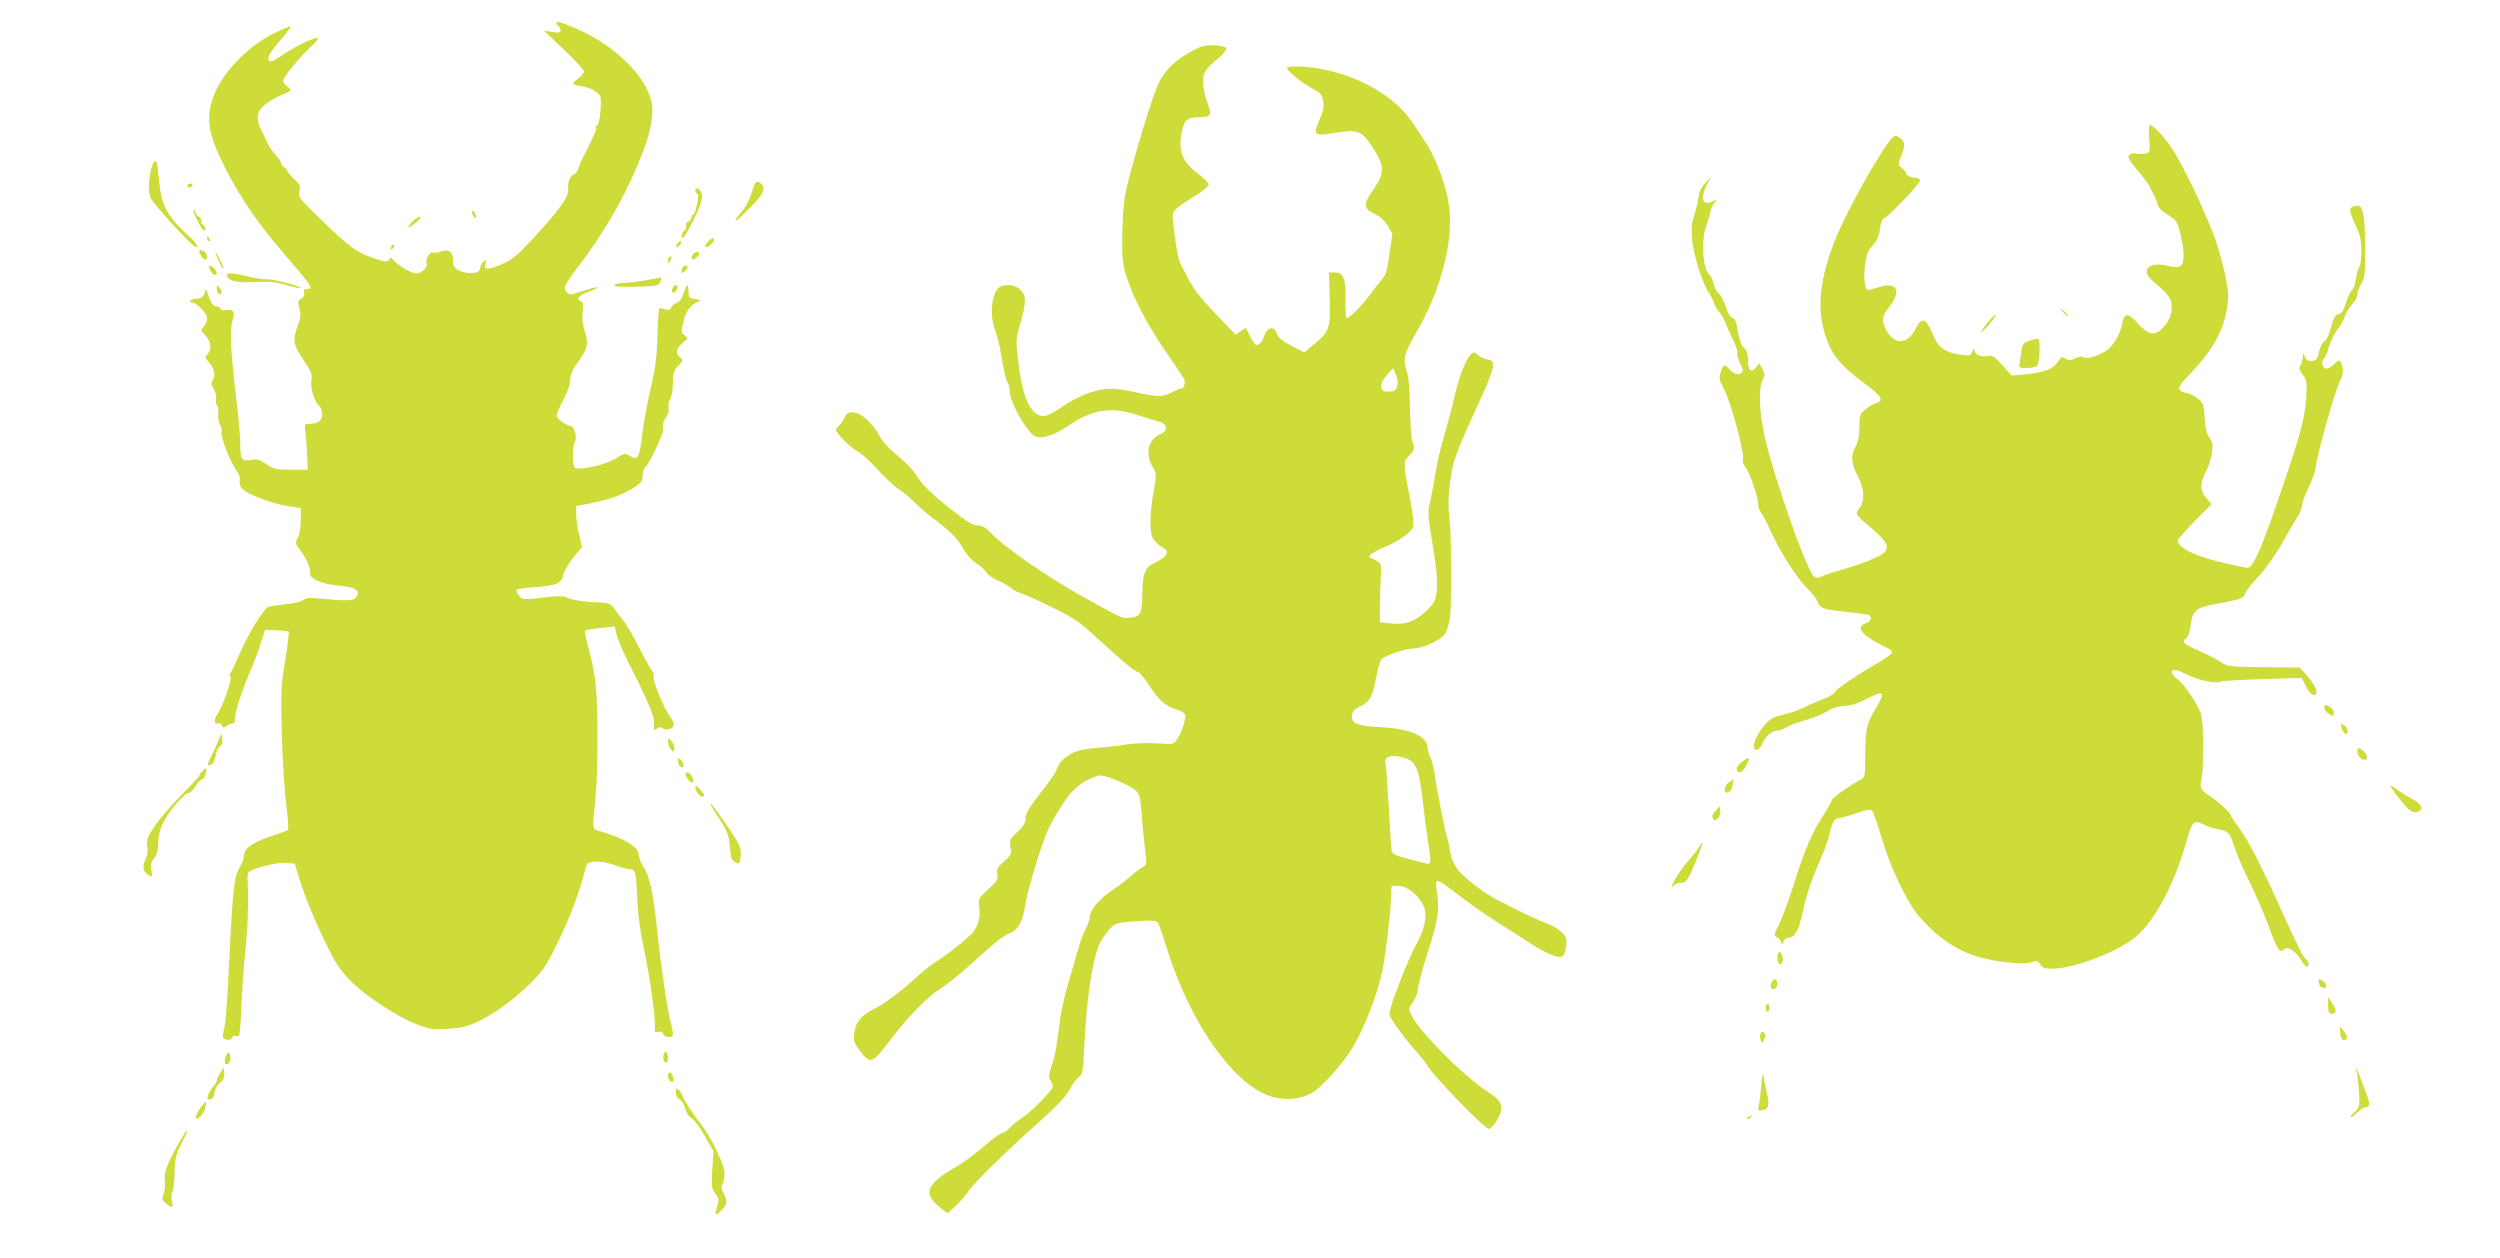
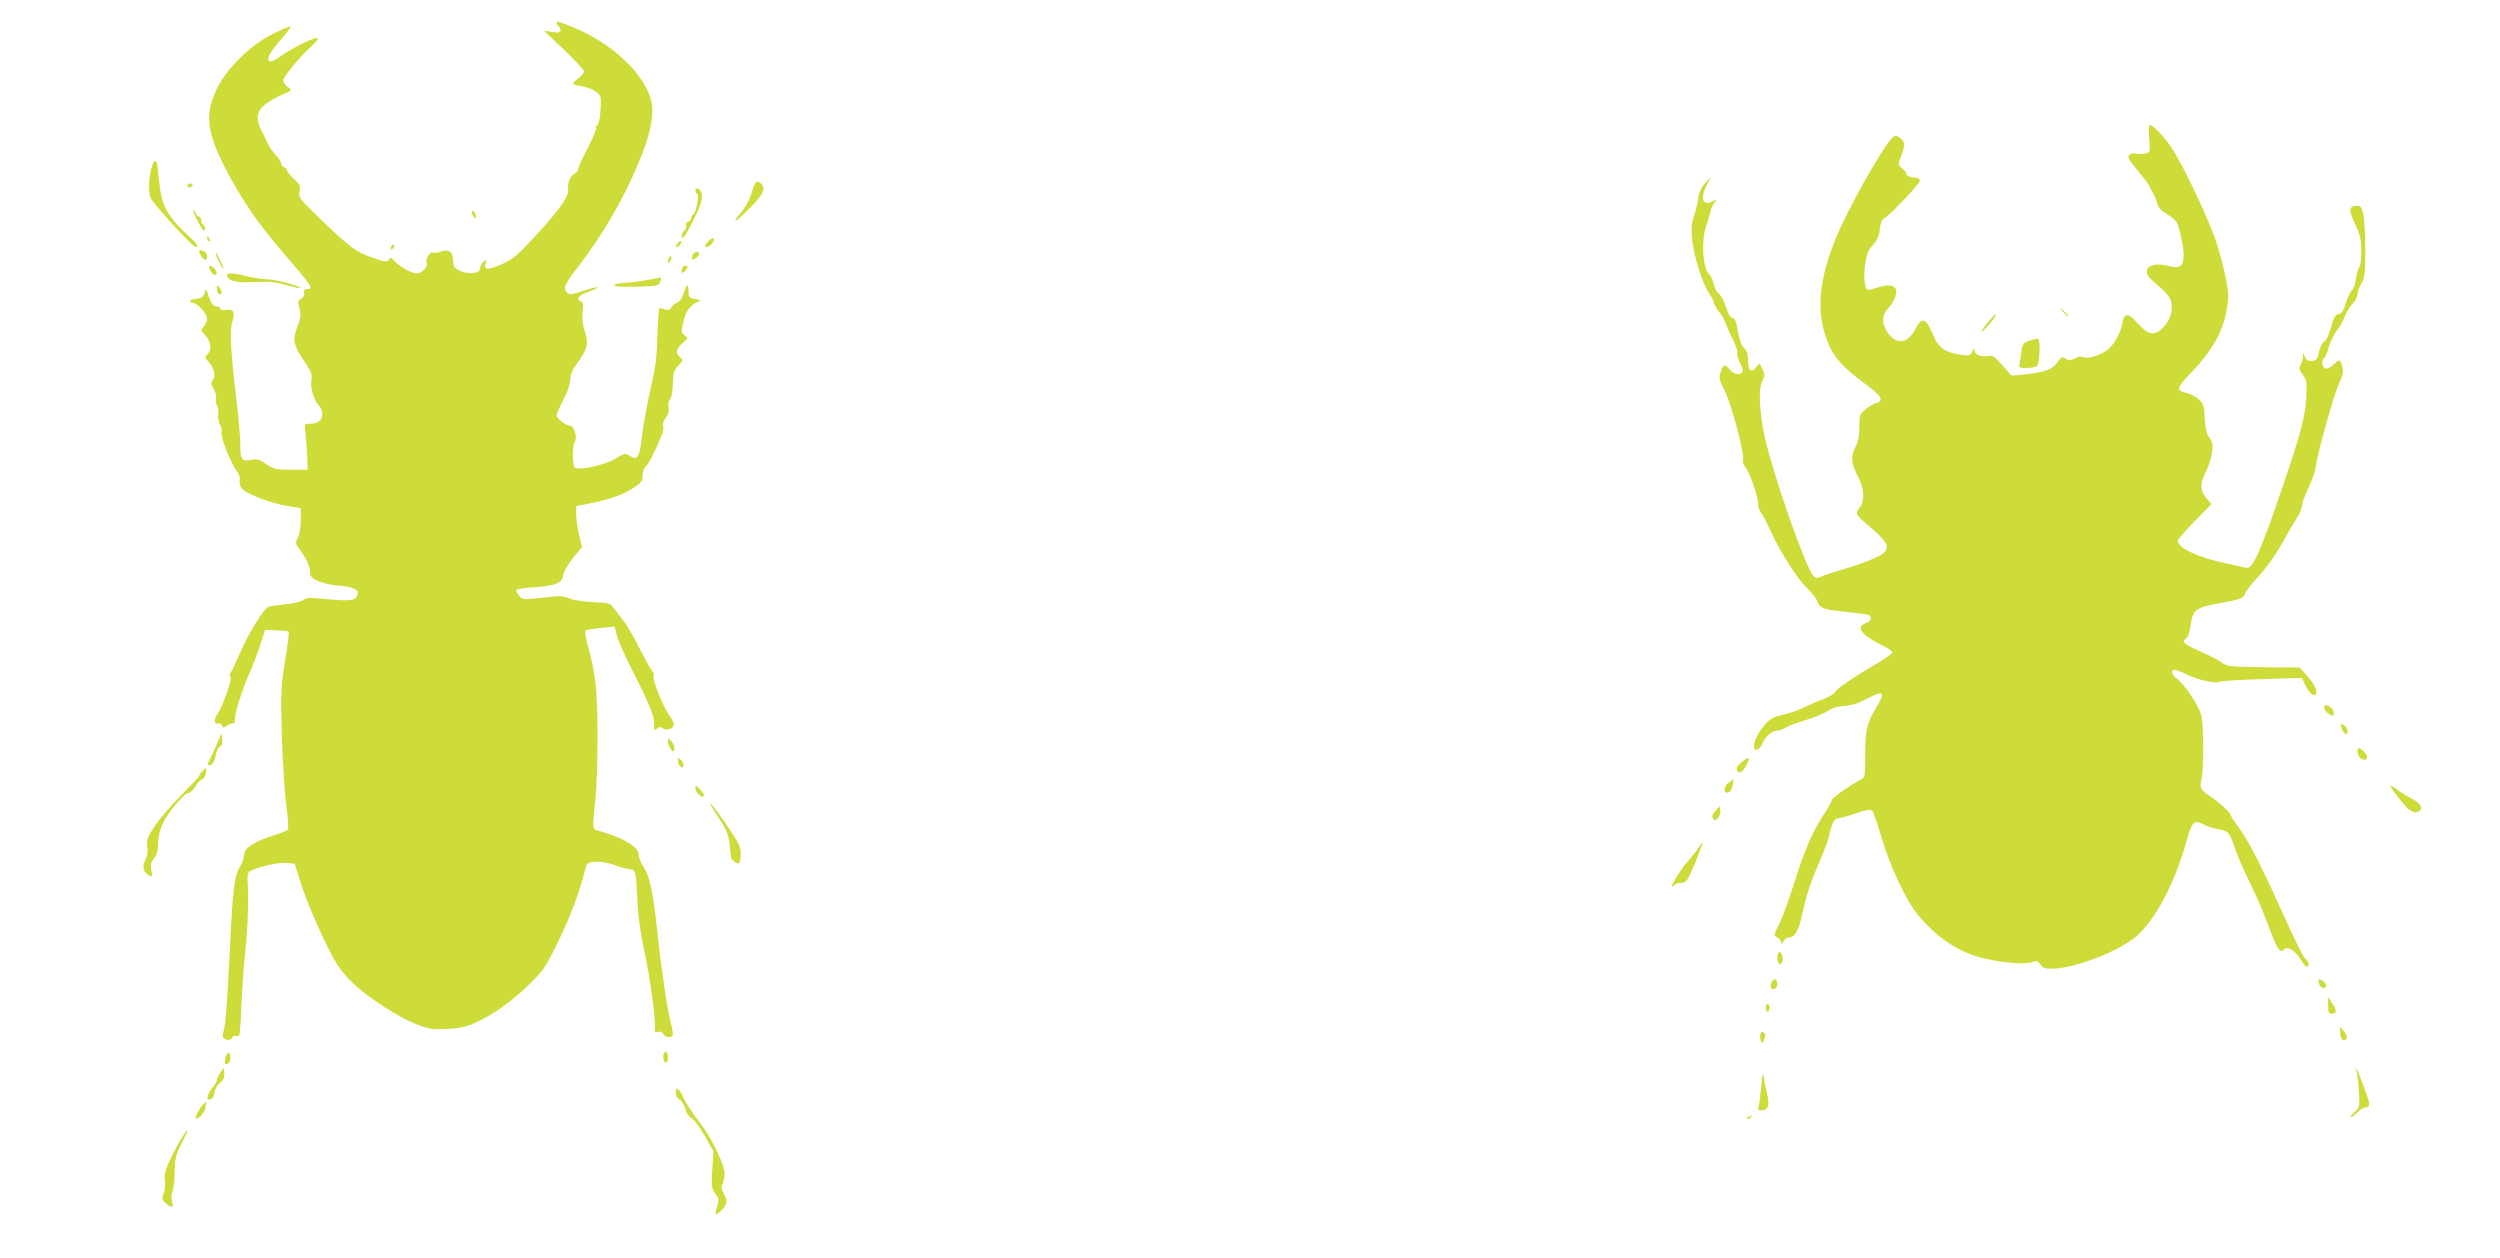
<svg xmlns="http://www.w3.org/2000/svg" version="1.0" width="1280pt" height="644pt" viewBox="0 0 1280 644" preserveAspectRatio="xMidYMid meet">
  <g transform="translate(0,644) scale(0.1,-0.1)" fill="#cddc39" stroke="none">
    <path d="M2850 6321 c0 -6 5 -13 10 -16 6 -3 10 -13 10 -21 0 -11 -9 -13 -42 -8 l-43 7 103 -98 c56 -53 102 -103 102 -110 0 -8 -14 -25 -32 -39 -35 -27 -33 -29 33 -40 21 -4 48 -16 62 -27 24 -18 26 -24 22 -91 -3 -42 -10 -75 -17 -79 -7 -4 -10 -11 -6 -14 4 -4 -16 -50 -43 -103 -27 -52 -49 -101 -49 -108 0 -7 -9 -18 -19 -24 -23 -12 -36 -44 -32 -80 3 -36 -41 -100 -164 -234 -94 -102 -118 -123 -174 -148 -72 -32 -96 -31 -85 4 6 20 5 21 -9 10 -9 -8 -17 -23 -19 -35 -2 -17 -11 -23 -40 -25 -20 -2 -51 4 -67 13 -25 13 -31 22 -31 49 0 46 -22 63 -62 48 -16 -6 -36 -8 -44 -5 -14 5 -39 -41 -29 -56 9 -16 -27 -51 -53 -51 -26 0 -95 41 -119 70 -11 13 -14 13 -22 0 -9 -13 -20 -12 -82 10 -84 28 -124 58 -273 203 -103 100 -109 107 -102 137 5 28 1 37 -29 64 -19 18 -35 37 -35 43 0 6 -7 13 -15 17 -8 3 -15 11 -15 19 0 7 -12 26 -28 43 -15 16 -33 43 -41 59 -7 17 -22 46 -32 66 -30 59 -25 99 16 132 20 16 57 38 83 49 60 26 60 26 34 44 -12 8 -22 22 -22 31 0 19 84 121 143 175 23 20 38 40 35 43 -9 10 -134 -51 -189 -91 -35 -25 -54 -33 -61 -26 -14 14 3 43 65 115 27 32 48 60 45 62 -2 2 -42 -14 -88 -37 -114 -55 -241 -179 -290 -283 -62 -129 -52 -220 42 -403 82 -160 166 -283 298 -436 150 -175 158 -186 121 -186 -14 0 -18 -5 -14 -19 3 -12 -2 -23 -15 -30 -17 -9 -18 -15 -9 -50 9 -32 7 -48 -10 -93 -26 -69 -21 -96 34 -176 37 -55 43 -69 37 -98 -7 -38 16 -114 42 -134 7 -7 14 -25 14 -41 0 -32 -23 -49 -65 -49 -26 0 -27 -1 -21 -47 3 -27 7 -79 9 -118 l2 -70 -85 0 c-77 0 -89 3 -127 29 -35 24 -49 27 -79 21 -47 -8 -54 2 -54 86 0 36 -9 137 -20 225 -28 233 -35 354 -21 396 16 49 7 69 -30 61 -17 -3 -29 -1 -29 5 0 6 -10 12 -23 14 -17 2 -26 15 -39 53 -9 28 -17 41 -17 30 -1 -28 -20 -45 -47 -45 -13 0 -26 -4 -29 -10 -3 -5 1 -10 10 -10 24 0 75 -55 75 -81 0 -12 -7 -31 -17 -41 -15 -17 -15 -20 5 -41 31 -33 38 -74 17 -98 -18 -18 -17 -20 3 -42 28 -30 38 -73 21 -93 -10 -13 -9 -21 5 -45 10 -17 15 -40 12 -52 -3 -11 0 -27 6 -34 6 -7 8 -25 5 -40 -3 -15 1 -40 9 -56 8 -15 12 -32 9 -37 -10 -17 42 -154 77 -201 12 -16 19 -36 15 -48 -2 -11 1 -29 9 -39 19 -28 145 -78 232 -92 l72 -12 0 -61 c0 -35 -7 -74 -15 -90 -14 -27 -13 -31 9 -60 36 -48 56 -93 53 -119 -3 -32 59 -59 152 -67 81 -7 107 -24 85 -58 -12 -20 -49 -21 -182 -8 -58 6 -76 5 -90 -7 -10 -9 -48 -18 -91 -22 -40 -4 -80 -10 -87 -13 -24 -9 -104 -140 -145 -236 -21 -49 -43 -95 -48 -101 -7 -8 -7 -16 -1 -22 10 -10 -38 -148 -65 -187 -20 -28 -20 -58 0 -51 8 4 17 -1 21 -10 5 -14 9 -14 22 -4 8 7 22 13 31 13 10 0 15 7 14 20 -3 29 33 143 74 238 20 45 46 114 58 152 l22 70 58 -2 c31 -1 60 -4 63 -7 3 -3 -5 -69 -18 -147 -21 -130 -23 -160 -17 -383 4 -133 14 -295 23 -360 9 -65 12 -121 8 -125 -5 -4 -40 -18 -79 -30 -95 -30 -145 -64 -145 -97 0 -15 -9 -41 -20 -59 -31 -50 -38 -113 -55 -460 -8 -176 -19 -338 -25 -360 -13 -56 -13 -62 11 -68 12 -3 22 0 26 9 3 8 12 13 19 10 7 -3 16 -1 19 4 3 5 8 73 11 152 3 79 12 204 20 278 13 116 18 274 11 374 -1 17 4 32 13 36 44 22 143 45 183 42 l46 -4 31 -100 c35 -111 135 -335 185 -414 18 -29 55 -73 82 -98 72 -70 233 -174 320 -208 71 -28 86 -30 164 -26 65 4 101 12 144 32 90 41 188 111 274 195 73 72 85 89 150 222 61 126 109 254 138 369 8 32 12 35 51 38 26 2 65 -5 98 -17 30 -12 66 -21 79 -21 29 0 32 -14 39 -170 2 -63 16 -161 34 -245 31 -142 59 -348 55 -397 -2 -22 1 -25 17 -21 12 3 22 -1 26 -11 6 -17 39 -22 48 -8 3 5 -1 33 -9 63 -18 67 -49 275 -70 474 -21 196 -39 280 -70 327 -14 20 -25 49 -25 63 0 37 -72 82 -190 117 -51 15 -48 -1 -31 172 13 134 14 459 1 581 -5 50 -21 131 -35 179 -14 49 -22 93 -18 97 4 4 40 10 79 14 l71 7 12 -49 c7 -26 45 -112 86 -190 71 -139 108 -228 104 -255 -4 -33 0 -41 16 -28 11 9 19 9 28 2 18 -16 57 -3 57 18 0 9 -10 29 -21 44 -30 39 -89 183 -82 201 3 9 -1 23 -10 33 -8 9 -37 62 -65 117 -28 56 -65 120 -84 142 -18 23 -40 52 -49 64 -13 20 -27 23 -105 26 -49 3 -104 11 -122 20 -29 13 -49 13 -135 3 -99 -11 -102 -11 -119 10 -10 12 -16 25 -13 30 2 4 42 10 87 13 115 8 144 20 152 63 4 19 27 59 51 89 l45 55 -15 62 c-8 35 -15 82 -15 105 l0 42 58 11 c111 22 172 43 227 77 49 31 55 38 55 68 0 18 7 39 16 46 14 11 46 74 83 163 6 15 9 36 6 46 -3 9 3 28 14 41 13 16 17 34 14 52 -3 15 0 34 8 43 7 9 14 44 14 80 1 55 6 68 28 92 26 27 26 28 7 45 -24 20 -18 43 19 74 25 22 25 23 6 36 -17 13 -18 19 -6 69 12 55 35 87 76 103 17 7 15 9 -15 14 -32 5 -35 9 -35 39 0 44 -9 40 -24 -8 -8 -27 -20 -44 -35 -50 -13 -5 -26 -16 -30 -25 -4 -12 -12 -14 -28 -10 -13 4 -27 8 -31 9 -4 0 -9 -62 -11 -139 -3 -114 -9 -165 -35 -275 -17 -74 -36 -180 -43 -235 -13 -117 -23 -135 -62 -110 -25 16 -27 16 -76 -14 -49 -30 -174 -59 -205 -47 -15 5 -16 110 -2 133 14 22 -3 83 -23 83 -22 0 -70 37 -70 54 0 7 16 43 35 80 21 40 35 82 35 103 0 25 11 50 35 83 53 73 60 100 40 161 -12 35 -16 67 -12 101 5 38 3 50 -8 55 -30 11 -13 32 43 51 31 11 49 21 40 21 -10 1 -45 -9 -79 -20 -56 -19 -62 -20 -77 -5 -20 20 -11 40 55 126 127 166 231 343 305 519 56 132 78 212 78 290 0 141 -179 328 -402 420 -85 34 -88 35 -88 22z" />
-     <path d="M6119 6187 c-93 -47 -149 -98 -185 -169 -32 -64 -136 -405 -170 -560 -10 -46 -17 -126 -18 -218 -1 -126 2 -155 23 -220 33 -106 110 -252 205 -388 45 -64 85 -125 89 -134 8 -22 -1 -48 -17 -48 -6 0 -29 -9 -51 -21 -43 -23 -75 -22 -195 6 -36 8 -87 15 -115 15 -69 0 -172 -39 -249 -94 -41 -29 -75 -46 -94 -46 -63 0 -107 93 -128 273 -13 113 -13 122 7 190 34 118 35 152 5 181 -25 26 -65 33 -101 20 -46 -18 -62 -137 -30 -225 9 -24 20 -66 25 -94 23 -128 29 -155 39 -174 6 -11 11 -32 11 -46 0 -48 72 -182 120 -223 29 -24 96 -8 168 41 133 91 225 107 362 63 41 -13 91 -28 110 -33 47 -12 54 -47 13 -65 -64 -27 -82 -97 -42 -168 21 -36 21 -39 5 -130 -19 -110 -21 -199 -4 -234 6 -14 26 -35 45 -46 30 -17 32 -22 23 -41 -6 -11 -31 -29 -54 -39 -52 -22 -65 -52 -67 -149 -2 -111 -8 -125 -54 -132 -45 -8 -36 -12 -212 84 -209 114 -436 270 -517 356 -17 18 -40 31 -54 31 -33 0 -54 13 -167 101 -59 47 -114 99 -135 130 -42 61 -59 80 -133 142 -32 27 -63 63 -71 80 -7 18 -31 51 -53 74 -57 61 -113 70 -132 20 -5 -12 -16 -29 -25 -36 -9 -7 -16 -17 -16 -22 0 -17 74 -91 109 -109 20 -10 65 -50 100 -89 34 -39 84 -85 109 -103 26 -17 67 -51 91 -76 25 -24 61 -56 80 -70 92 -67 132 -107 160 -157 19 -34 46 -64 71 -80 21 -13 44 -34 50 -46 7 -11 33 -30 58 -41 26 -11 56 -28 67 -38 11 -10 36 -23 56 -29 21 -7 92 -39 159 -72 93 -45 139 -75 195 -127 171 -156 226 -202 240 -202 8 0 33 -29 56 -65 48 -76 85 -110 140 -127 23 -6 43 -18 46 -26 8 -19 -15 -91 -40 -126 -20 -28 -20 -28 -101 -22 -45 3 -110 1 -146 -4 -36 -6 -109 -15 -163 -19 -82 -8 -106 -14 -144 -37 -30 -19 -50 -40 -56 -59 -5 -16 -28 -54 -51 -84 -103 -134 -116 -155 -116 -184 0 -22 -11 -39 -41 -67 -39 -35 -41 -40 -35 -76 7 -35 5 -40 -33 -74 -35 -32 -40 -42 -35 -67 5 -25 -1 -35 -46 -76 -52 -48 -52 -49 -46 -96 7 -55 -10 -106 -46 -139 -62 -56 -108 -92 -164 -128 -34 -22 -76 -55 -95 -72 -82 -77 -178 -150 -231 -176 -67 -32 -99 -71 -105 -129 -4 -37 0 -48 32 -90 53 -70 60 -66 172 82 73 96 176 200 233 236 44 28 88 63 185 150 107 97 141 123 177 138 43 18 65 60 78 147 8 60 67 257 106 358 13 34 49 100 80 147 43 66 68 92 112 120 33 20 69 35 87 35 17 0 68 -18 113 -39 93 -46 87 -33 101 -206 6 -66 14 -141 17 -166 6 -42 4 -48 -16 -59 -12 -6 -38 -26 -58 -44 -21 -18 -65 -52 -100 -76 -66 -44 -112 -100 -112 -135 0 -11 -9 -37 -19 -56 -11 -20 -27 -61 -35 -90 -8 -30 -32 -108 -51 -174 -20 -66 -40 -151 -45 -190 -21 -164 -28 -203 -46 -253 -15 -43 -16 -56 -6 -72 6 -11 12 -26 12 -34 0 -18 -111 -130 -159 -161 -20 -12 -47 -34 -60 -49 -14 -14 -30 -26 -37 -26 -7 0 -33 -17 -58 -37 -103 -87 -134 -110 -196 -146 -139 -82 -155 -132 -65 -201 l36 -28 37 33 c20 17 51 53 69 78 33 49 187 199 378 370 80 72 124 119 141 152 13 26 34 55 46 63 21 15 23 27 29 153 10 189 26 331 50 438 16 71 28 100 60 142 43 58 47 59 170 67 63 4 89 3 96 -7 6 -6 29 -73 52 -147 120 -380 348 -697 539 -747 67 -17 137 -11 192 17 50 25 165 152 216 237 61 102 132 286 153 399 18 94 38 269 44 379 l2 50 38 -1 c42 -2 96 -44 124 -98 22 -42 11 -114 -27 -184 -55 -99 -152 -352 -146 -377 7 -26 74 -118 140 -192 23 -26 48 -57 54 -69 26 -48 293 -324 315 -324 8 0 27 20 42 45 39 68 30 95 -53 149 -124 82 -340 299 -383 384 -19 36 -19 36 6 72 14 20 25 50 25 68 0 17 23 103 51 189 53 163 61 219 44 321 -9 53 1 54 63 7 129 -98 166 -124 246 -175 48 -30 118 -75 154 -99 78 -51 138 -80 168 -81 22 0 34 31 34 85 0 30 -46 68 -107 90 -42 15 -130 57 -251 120 -70 36 -169 114 -201 156 -18 26 -33 60 -36 88 -4 25 -11 60 -16 76 -13 38 -55 253 -64 325 -4 30 -14 67 -21 82 -8 15 -14 36 -14 46 0 62 -84 100 -240 109 -121 6 -153 19 -148 61 2 20 13 32 40 44 51 24 66 51 84 149 9 46 21 89 27 95 21 19 127 54 165 54 43 0 129 38 156 69 11 12 24 48 29 84 12 72 9 431 -3 527 -8 59 -2 143 15 240 6 35 41 128 76 205 10 22 43 95 74 162 32 68 58 137 59 155 1 28 -3 33 -31 38 -17 4 -39 15 -48 24 -14 14 -20 14 -32 4 -26 -21 -64 -119 -88 -227 -13 -57 -38 -149 -54 -205 -17 -55 -35 -135 -41 -176 -6 -41 -18 -104 -26 -140 -15 -62 -15 -71 12 -235 21 -130 25 -184 20 -230 -7 -55 -12 -64 -58 -107 -57 -53 -112 -70 -188 -59 l-45 6 0 90 c1 50 3 117 5 149 5 62 2 67 -55 90 -17 6 17 32 72 54 73 29 142 78 149 107 3 13 -3 70 -14 127 -38 193 -39 206 -8 234 28 27 31 39 16 79 -5 14 -10 89 -11 168 -1 90 -7 156 -15 181 -23 65 -17 91 45 199 129 221 195 475 170 653 -14 102 -66 243 -116 319 -25 39 -57 86 -69 105 -87 132 -265 237 -464 276 -84 16 -180 19 -180 5 0 -15 74 -74 127 -103 45 -24 52 -32 58 -66 5 -30 0 -52 -20 -97 -33 -77 -27 -82 75 -66 122 20 140 14 196 -71 64 -96 65 -133 6 -218 -53 -75 -52 -98 6 -125 28 -13 51 -34 67 -61 l24 -41 -15 -103 c-11 -82 -19 -109 -37 -129 -13 -15 -40 -48 -60 -76 -43 -61 -114 -131 -123 -122 -4 3 -6 46 -5 94 2 106 -11 138 -54 138 l-30 0 3 -135 c4 -155 -1 -168 -83 -235 l-47 -39 -65 33 c-49 25 -67 41 -75 63 -14 41 -49 35 -64 -10 -11 -34 -32 -55 -46 -46 -5 3 -17 23 -29 45 l-20 41 -27 -18 -26 -17 -101 105 c-66 68 -113 128 -135 169 -18 35 -39 75 -46 89 -12 23 -24 90 -38 213 -7 57 0 65 110 132 38 23 70 49 72 58 2 9 -19 32 -52 56 -82 61 -104 115 -86 211 12 66 28 80 92 80 60 0 65 11 38 79 -11 28 -20 73 -20 100 0 51 7 63 84 128 21 18 36 38 34 45 -3 8 -26 14 -59 16 -41 2 -65 -3 -100 -21z m1034 -1727 c-7 -20 -15 -25 -43 -25 -30 0 -35 4 -38 25 -2 17 8 36 29 60 l32 35 15 -35 c9 -24 11 -43 5 -60z m46 -1903 c52 -18 68 -61 86 -222 9 -77 21 -169 27 -205 16 -94 16 -115 -2 -113 -8 2 -52 13 -98 25 -66 17 -83 25 -87 42 -2 12 -9 116 -15 231 -7 116 -14 213 -16 217 -2 3 -1 13 2 22 7 19 53 20 103 3z" />
    <path d="M11004 5730 c6 -68 5 -70 -19 -76 -14 -3 -36 -3 -49 0 -14 3 -28 0 -35 -8 -9 -11 0 -27 43 -78 30 -35 60 -75 65 -89 6 -13 15 -31 20 -39 5 -8 13 -28 17 -45 6 -19 23 -37 48 -51 22 -12 44 -31 50 -41 15 -28 36 -123 36 -169 0 -59 -18 -71 -81 -55 -95 25 -143 -23 -77 -77 64 -54 87 -80 94 -106 11 -45 -5 -97 -42 -134 -44 -44 -74 -39 -131 25 -48 53 -68 52 -77 -4 -9 -49 -44 -111 -77 -135 -38 -28 -101 -48 -121 -37 -10 6 -26 4 -44 -6 -24 -12 -32 -12 -48 -1 -18 11 -22 10 -41 -18 -25 -37 -69 -53 -167 -63 l-69 -6 -46 52 c-41 47 -50 52 -77 48 -37 -6 -66 8 -67 31 0 12 -3 10 -10 -7 -9 -22 -13 -23 -62 -17 -70 10 -108 33 -130 81 -35 78 -43 90 -59 93 -11 2 -24 -10 -38 -37 -41 -81 -99 -90 -145 -24 -31 47 -32 83 -1 120 76 91 53 145 -47 112 -23 -7 -46 -13 -51 -14 -18 0 -26 61 -17 129 8 55 16 75 39 100 22 23 32 45 37 84 4 28 12 52 18 52 16 0 187 178 187 195 0 8 -9 15 -19 15 -27 0 -51 10 -51 22 0 5 -10 18 -22 27 -21 18 -21 19 -5 60 23 55 21 77 -5 95 -17 12 -25 13 -36 4 -46 -38 -237 -377 -295 -523 -81 -204 -97 -356 -50 -496 31 -97 79 -154 202 -244 84 -61 99 -88 57 -99 -14 -3 -38 -18 -55 -32 -29 -24 -31 -31 -31 -90 0 -45 -6 -75 -21 -104 -25 -48 -21 -84 16 -155 31 -57 33 -122 5 -157 -23 -30 -23 -31 73 -112 71 -62 82 -89 50 -119 -21 -19 -132 -62 -223 -87 -36 -10 -78 -24 -93 -31 -23 -10 -30 -10 -42 2 -39 39 -204 510 -249 710 -29 131 -34 249 -12 291 13 24 13 32 0 58 l-16 30 -17 -21 c-25 -31 -41 -16 -41 36 0 32 -6 50 -20 63 -14 13 -25 42 -32 85 -8 49 -15 67 -29 70 -11 3 -23 24 -33 57 -9 29 -25 59 -36 67 -10 7 -22 30 -26 49 -4 20 -16 44 -27 55 -29 27 -37 173 -12 239 9 25 19 59 22 75 3 17 13 39 22 49 15 18 15 18 -6 7 -56 -29 -71 10 -33 84 l21 40 -30 -32 c-21 -22 -32 -46 -36 -80 -4 -26 -14 -67 -22 -91 -12 -31 -14 -62 -10 -115 6 -76 54 -231 86 -276 10 -14 22 -37 26 -51 4 -14 16 -35 27 -47 11 -11 25 -36 32 -55 7 -18 25 -59 40 -90 15 -32 25 -62 21 -68 -3 -5 3 -27 14 -49 17 -33 18 -41 6 -51 -15 -13 -42 -3 -65 24 -19 24 -27 20 -40 -19 -10 -31 -8 -40 19 -92 34 -65 104 -326 95 -355 -3 -11 3 -29 15 -44 22 -28 65 -156 63 -188 -1 -11 7 -31 17 -45 10 -14 32 -57 49 -95 51 -109 130 -233 181 -284 27 -26 51 -57 55 -69 11 -36 31 -44 133 -54 54 -6 108 -13 121 -15 29 -6 28 -32 -2 -43 -41 -16 -39 -38 6 -72 24 -16 62 -39 86 -49 25 -12 42 -25 40 -32 -3 -7 -41 -34 -85 -59 -110 -64 -203 -128 -210 -144 -2 -8 -29 -23 -59 -35 -30 -11 -76 -31 -102 -44 -26 -13 -72 -29 -103 -35 -41 -9 -64 -20 -86 -44 -36 -38 -63 -88 -63 -117 0 -32 28 -23 44 14 15 37 50 66 79 66 10 0 28 7 41 15 13 9 57 25 97 37 40 11 91 32 114 46 26 17 57 26 89 28 34 1 71 13 118 38 84 44 93 34 43 -49 -48 -80 -55 -111 -55 -242 0 -106 -1 -113 -22 -124 -48 -24 -148 -94 -148 -104 0 -6 -19 -40 -42 -75 -60 -92 -100 -185 -153 -355 -26 -82 -60 -176 -76 -207 -28 -56 -29 -58 -9 -68 11 -6 20 -18 21 -28 0 -13 3 -11 9 6 5 12 18 22 28 22 32 0 51 34 71 126 22 101 44 165 94 279 19 44 38 96 42 115 11 58 27 90 44 90 10 0 51 11 91 25 59 20 76 23 86 13 6 -7 28 -69 48 -138 43 -147 127 -324 188 -397 93 -112 203 -186 324 -217 95 -24 220 -36 255 -23 26 10 31 9 45 -11 11 -17 25 -22 57 -22 115 0 343 87 435 166 96 82 197 272 257 487 30 105 37 112 93 83 15 -8 46 -18 67 -21 55 -10 61 -17 86 -93 12 -37 45 -114 74 -172 29 -58 69 -150 90 -205 57 -154 67 -169 92 -144 16 16 59 -12 85 -57 11 -19 24 -34 29 -34 14 0 11 26 -5 39 -15 13 -43 69 -128 256 -103 229 -167 352 -212 413 -25 34 -46 66 -46 70 0 11 -57 64 -100 92 -53 35 -59 46 -49 88 13 50 12 284 -1 332 -13 48 -84 155 -121 182 -31 24 -38 48 -14 48 9 0 37 -11 63 -24 55 -28 150 -48 172 -36 8 4 105 10 215 13 l200 6 21 -42 c23 -48 54 -62 54 -25 0 13 -18 44 -43 72 l-42 48 -186 2 c-173 2 -187 4 -214 24 -17 12 -66 38 -110 57 -82 35 -99 51 -72 66 9 6 18 30 22 62 11 84 26 96 141 117 120 22 131 26 140 53 3 11 34 50 68 86 37 40 86 108 121 171 32 58 68 118 79 135 11 16 21 42 22 56 1 14 16 57 35 95 18 38 34 83 35 99 4 54 94 378 120 432 18 37 23 60 18 80 -11 45 -15 46 -44 18 -18 -17 -35 -25 -44 -22 -17 7 -22 42 -7 52 5 3 17 30 25 60 9 29 27 67 41 83 14 17 32 48 39 70 8 21 26 51 40 65 14 14 26 36 26 49 0 13 9 38 20 56 18 29 20 50 20 179 0 80 -5 163 -11 184 -10 32 -15 37 -38 35 -36 -4 -36 -23 -1 -97 24 -52 30 -77 30 -135 0 -38 -4 -74 -10 -80 -5 -5 -13 -32 -17 -59 -3 -28 -13 -55 -21 -61 -8 -6 -22 -35 -31 -65 -13 -41 -22 -55 -37 -57 -17 -2 -25 -17 -39 -68 -10 -39 -25 -68 -36 -74 -10 -6 -21 -28 -26 -53 -7 -35 -13 -42 -34 -45 -18 -2 -29 3 -37 20 l-11 23 0 -23 c-1 -12 -6 -31 -12 -41 -10 -14 -8 -24 11 -49 21 -28 22 -38 18 -119 -6 -100 -30 -188 -123 -461 -77 -227 -119 -334 -147 -380 -18 -29 -25 -33 -47 -27 -14 3 -55 12 -91 20 -145 30 -250 79 -250 117 0 6 39 50 86 99 l87 88 -27 31 c-32 39 -33 76 -2 134 13 25 27 68 31 97 6 43 4 56 -13 78 -14 19 -21 48 -24 100 -3 66 -7 76 -32 98 -16 13 -41 27 -57 30 -53 10 -54 27 -8 75 131 134 190 233 210 354 11 61 10 84 -5 160 -9 49 -32 134 -50 189 -42 123 -168 389 -226 476 -41 61 -95 118 -113 119 -5 0 -6 -31 -3 -70z" />
    <path d="M781 5597 c-20 -53 -24 -142 -8 -174 16 -30 184 -216 219 -241 29 -21 21 6 -9 34 -115 103 -152 161 -164 262 -5 43 -11 89 -12 105 -5 38 -15 44 -26 14z" />
    <path d="M3865 5500 c-3 -5 -12 -31 -20 -58 -8 -26 -31 -67 -51 -90 -57 -67 -24 -49 49 27 66 68 79 95 55 119 -15 15 -25 15 -33 2z" />
    <path d="M960 5490 c0 -5 4 -10 9 -10 6 0 13 5 16 10 3 6 -1 10 -9 10 -9 0 -16 -4 -16 -10z" />
    <path d="M3560 5466 c0 -8 5 -16 10 -18 13 -4 -9 -108 -22 -108 -4 0 -8 -6 -8 -14 0 -8 -7 -17 -16 -20 -9 -3 -14 -13 -11 -20 3 -8 -1 -20 -9 -26 -15 -13 -20 -45 -5 -36 12 8 69 118 86 167 8 20 11 46 8 58 -6 23 -33 37 -33 17z" />
    <path d="M991 5361 c-1 -7 11 -36 27 -64 20 -37 28 -45 31 -32 2 11 -2 21 -8 23 -6 2 -11 12 -11 23 0 10 -5 19 -10 19 -6 0 -15 10 -20 23 -5 12 -9 16 -9 8z" />
-     <path d="M2420 5339 c7 -11 14 -19 16 -16 7 7 -7 37 -17 37 -6 0 -5 -9 1 -21z" />
-     <path d="M2110 5305 c-34 -36 -21 -39 20 -4 22 18 29 29 19 29 -8 0 -26 -11 -39 -25z" />
+     <path d="M2420 5339 c7 -11 14 -19 16 -16 7 7 -7 37 -17 37 -6 0 -5 -9 1 -21" />
    <path d="M1060 5221 c0 -6 4 -13 10 -16 6 -3 7 1 4 9 -7 18 -14 21 -14 7z" />
    <path d="M3626 5204 c-22 -22 -20 -37 3 -25 20 11 36 41 21 41 -5 0 -16 -7 -24 -16z" />
    <path d="M3470 5195 c-7 -9 -11 -18 -8 -20 3 -3 11 1 18 10 7 9 11 18 8 20 -3 3 -11 -1 -18 -10z" />
    <path d="M2007 5183 c-4 -3 -7 -11 -7 -17 0 -6 5 -5 12 2 6 6 9 14 7 17 -3 3 -9 2 -12 -2z" />
    <path d="M1020 5154 c0 -13 21 -44 30 -44 16 0 11 37 -6 44 -19 7 -24 8 -24 0z" />
    <path d="M1114 5115 c10 -22 22 -44 27 -50 6 -5 2 9 -9 33 -25 55 -39 69 -18 17z" />
    <path d="M3546 5134 c-4 -9 -4 -19 -1 -22 6 -6 35 18 35 29 0 16 -28 10 -34 -7z" />
    <path d="M3427 5123 c-4 -3 -7 -13 -7 -22 1 -13 3 -13 11 2 11 19 8 33 -4 20z" />
    <path d="M1070 5073 c0 -5 6 -18 14 -29 17 -22 35 -11 20 13 -12 19 -34 29 -34 16z" />
    <path d="M3497 5073 c-4 -3 -7 -13 -7 -21 0 -12 3 -12 15 -2 8 7 15 16 15 21 0 11 -14 12 -23 2z" />
    <path d="M1162 5028 c9 -28 52 -37 143 -32 72 4 104 1 160 -15 38 -11 71 -18 73 -16 8 8 -128 45 -168 45 -25 0 -72 7 -103 15 -72 19 -110 19 -105 3z" />
    <path d="M3300 5004 c-41 -7 -92 -13 -112 -13 -20 -1 -40 -6 -43 -11 -4 -7 32 -10 111 -8 111 3 117 4 125 26 5 12 5 21 1 21 -4 -1 -41 -7 -82 -15z" />
    <path d="M1110 4963 c0 -23 15 -39 24 -25 3 5 -1 18 -9 28 -14 18 -14 18 -15 -3z" />
-     <path d="M3443 4965 c-8 -22 6 -33 17 -15 13 20 12 30 0 30 -6 0 -13 -7 -17 -15z" />
    <path d="M10565 4840 c10 -11 20 -20 23 -20 3 0 -3 9 -13 20 -10 11 -20 20 -23 20 -3 0 3 -9 13 -20z" />
    <path d="M10176 4788 c-19 -24 -33 -44 -31 -47 4 -4 54 51 68 75 16 27 -2 13 -37 -28z" />
    <path d="M10390 4695 c-32 -11 -36 -17 -41 -61 -4 -27 -8 -56 -10 -64 -3 -12 6 -15 39 -14 23 0 47 5 52 10 13 13 18 136 5 139 -5 1 -26 -3 -45 -10z" />
    <path d="M11900 2816 c0 -8 10 -22 23 -31 20 -14 22 -14 26 2 2 9 -5 23 -15 30 -23 17 -34 17 -34 -1z" />
    <path d="M11989 2713 c8 -31 31 -43 31 -16 0 10 -9 24 -19 30 -17 11 -18 10 -12 -14z" />
    <path d="M1117 2645 c-10 -22 -26 -58 -37 -80 -21 -43 -21 -48 2 -40 9 4 18 24 22 45 3 22 13 43 22 48 10 6 14 19 12 38 l-4 29 -17 -40z" />
    <path d="M3420 2644 c0 -11 6 -28 13 -38 12 -17 14 -17 20 -3 3 9 -3 26 -13 39 -19 22 -19 22 -20 2z" />
    <path d="M12070 2592 c0 -21 18 -42 37 -42 19 0 16 24 -5 43 -24 22 -32 21 -32 -1z" />
    <path d="M3472 2540 c1 -13 9 -25 16 -28 17 -5 15 23 -4 39 -14 11 -15 10 -12 -11z" />
    <path d="M8916 2537 c-20 -16 -27 -29 -23 -40 9 -24 31 -11 50 28 20 41 13 44 -27 12z" />
    <path d="M1037 2492 c-10 -10 -17 -21 -17 -25 0 -3 -42 -48 -93 -99 -50 -51 -112 -122 -135 -158 -38 -57 -43 -70 -38 -103 4 -25 1 -48 -9 -68 -18 -35 -12 -64 16 -80 19 -10 20 -8 14 25 -6 27 -2 41 14 62 15 19 21 41 21 78 0 32 9 69 24 101 26 56 110 155 132 155 8 0 24 16 35 35 12 19 27 35 34 35 7 0 15 12 18 28 7 34 4 36 -16 14z" />
-     <path d="M3510 2475 c0 -15 30 -49 37 -41 3 2 2 13 -1 24 -8 24 -36 38 -36 17z" />
    <path d="M8852 2434 c-27 -18 -30 -57 -5 -52 10 2 20 16 24 36 3 17 6 32 5 32 -1 0 -12 -7 -24 -16z" />
    <path d="M3560 2409 c0 -22 25 -52 40 -47 9 3 5 13 -13 33 -18 21 -26 25 -27 14z" />
    <path d="M12240 2416 c0 -13 83 -117 101 -126 21 -12 30 -12 47 -2 21 14 3 41 -42 64 -22 11 -56 32 -73 46 -18 13 -33 21 -33 18z" />
    <path d="M3675 2260 c44 -66 55 -92 60 -138 3 -32 7 -63 8 -71 2 -16 33 -38 42 -29 3 3 7 24 8 46 1 34 -9 54 -68 141 -38 56 -77 109 -87 118 -9 8 7 -22 37 -67z" />
    <path d="M8783 2288 c-16 -16 -19 -28 -13 -38 8 -13 11 -13 26 1 8 9 14 26 12 39 l-3 22 -22 -24z" />
    <path d="M8698 2102 c-9 -15 -35 -49 -59 -75 -47 -55 -106 -158 -67 -119 7 7 22 12 34 12 29 0 35 10 78 114 37 93 42 115 14 68z" />
    <path d="M9107 1564 c-10 -11 -9 -52 3 -59 6 -3 13 1 16 10 8 19 -8 60 -19 49z" />
    <path d="M9072 1413 c-12 -23 -5 -43 14 -36 16 6 19 39 5 48 -6 3 -14 -2 -19 -12z" />
    <path d="M11872 1408 c2 -12 11 -24 21 -26 24 -5 22 25 -4 38 -18 10 -20 9 -17 -12z" />
    <path d="M11920 1293 c0 -36 3 -43 20 -43 25 0 25 17 0 55 l-20 30 0 -42z" />
    <path d="M9040 1280 c0 -11 5 -20 10 -20 6 0 10 9 10 20 0 11 -4 20 -10 20 -5 0 -10 -9 -10 -20z" />
    <path d="M11982 1150 c2 -22 8 -35 17 -35 23 0 23 20 1 46 l-20 24 2 -35z" />
    <path d="M9014 1147 c-3 -9 -3 -25 1 -34 6 -16 8 -16 18 5 7 16 7 26 -1 34 -8 8 -13 7 -18 -5z" />
    <path d="M3398 1042 c-6 -21 1 -42 13 -42 12 0 12 47 0 54 -5 3 -11 -2 -13 -12z" />
    <path d="M1154 1025 c-7 -29 -1 -41 15 -30 14 8 14 55 1 55 -5 0 -12 -11 -16 -25z" />
    <path d="M1128 948 c-10 -15 -18 -33 -18 -40 0 -6 -8 -21 -19 -32 -10 -12 -22 -32 -26 -44 -6 -20 -4 -23 12 -20 12 2 19 13 21 33 2 17 14 39 28 51 19 15 25 29 22 50 l-3 28 -17 -26z" />
    <path d="M12065 955 c4 -11 10 -57 13 -102 4 -79 4 -82 -23 -107 -15 -14 -24 -26 -18 -26 5 0 20 11 33 25 13 14 32 25 42 25 11 0 18 7 18 20 0 19 -57 170 -67 180 -4 3 -3 -4 2 -15z" />
    <path d="M9018 885 c-4 -44 -9 -92 -13 -106 -6 -22 -4 -26 15 -24 35 2 42 28 26 92 -8 32 -16 72 -18 88 -2 17 -7 -6 -10 -50z" />
-     <path d="M3420 931 c0 -20 17 -37 27 -28 7 8 -7 47 -18 47 -5 0 -9 -9 -9 -19z" />
    <path d="M3460 847 c0 -16 8 -31 20 -37 10 -6 24 -27 29 -48 6 -22 19 -41 32 -47 12 -6 42 -46 67 -90 l45 -79 -6 -94 c-5 -86 -4 -97 15 -123 19 -25 20 -33 10 -66 -14 -47 -10 -51 22 -20 30 30 32 47 11 88 -12 21 -13 34 -5 48 5 11 10 35 10 53 0 40 -62 173 -111 238 -63 84 -96 135 -103 157 -4 11 -13 27 -21 33 -13 10 -15 8 -15 -13z" />
    <path d="M1038 783 c-20 -23 -41 -64 -36 -69 11 -10 46 29 50 56 5 35 6 35 -14 13z" />
    <path d="M8950 720 c-9 -6 -10 -10 -3 -10 6 0 15 5 18 10 8 12 4 12 -15 0z" />
    <path d="M927 608 c-67 -117 -89 -171 -83 -208 3 -21 1 -52 -6 -70 -10 -30 -9 -35 12 -52 31 -25 40 -23 31 10 -5 15 -4 38 2 52 6 14 11 59 11 100 1 62 6 86 30 135 17 33 32 63 34 68 2 4 1 7 -1 7 -3 0 -16 -19 -30 -42z" />
  </g>
</svg>